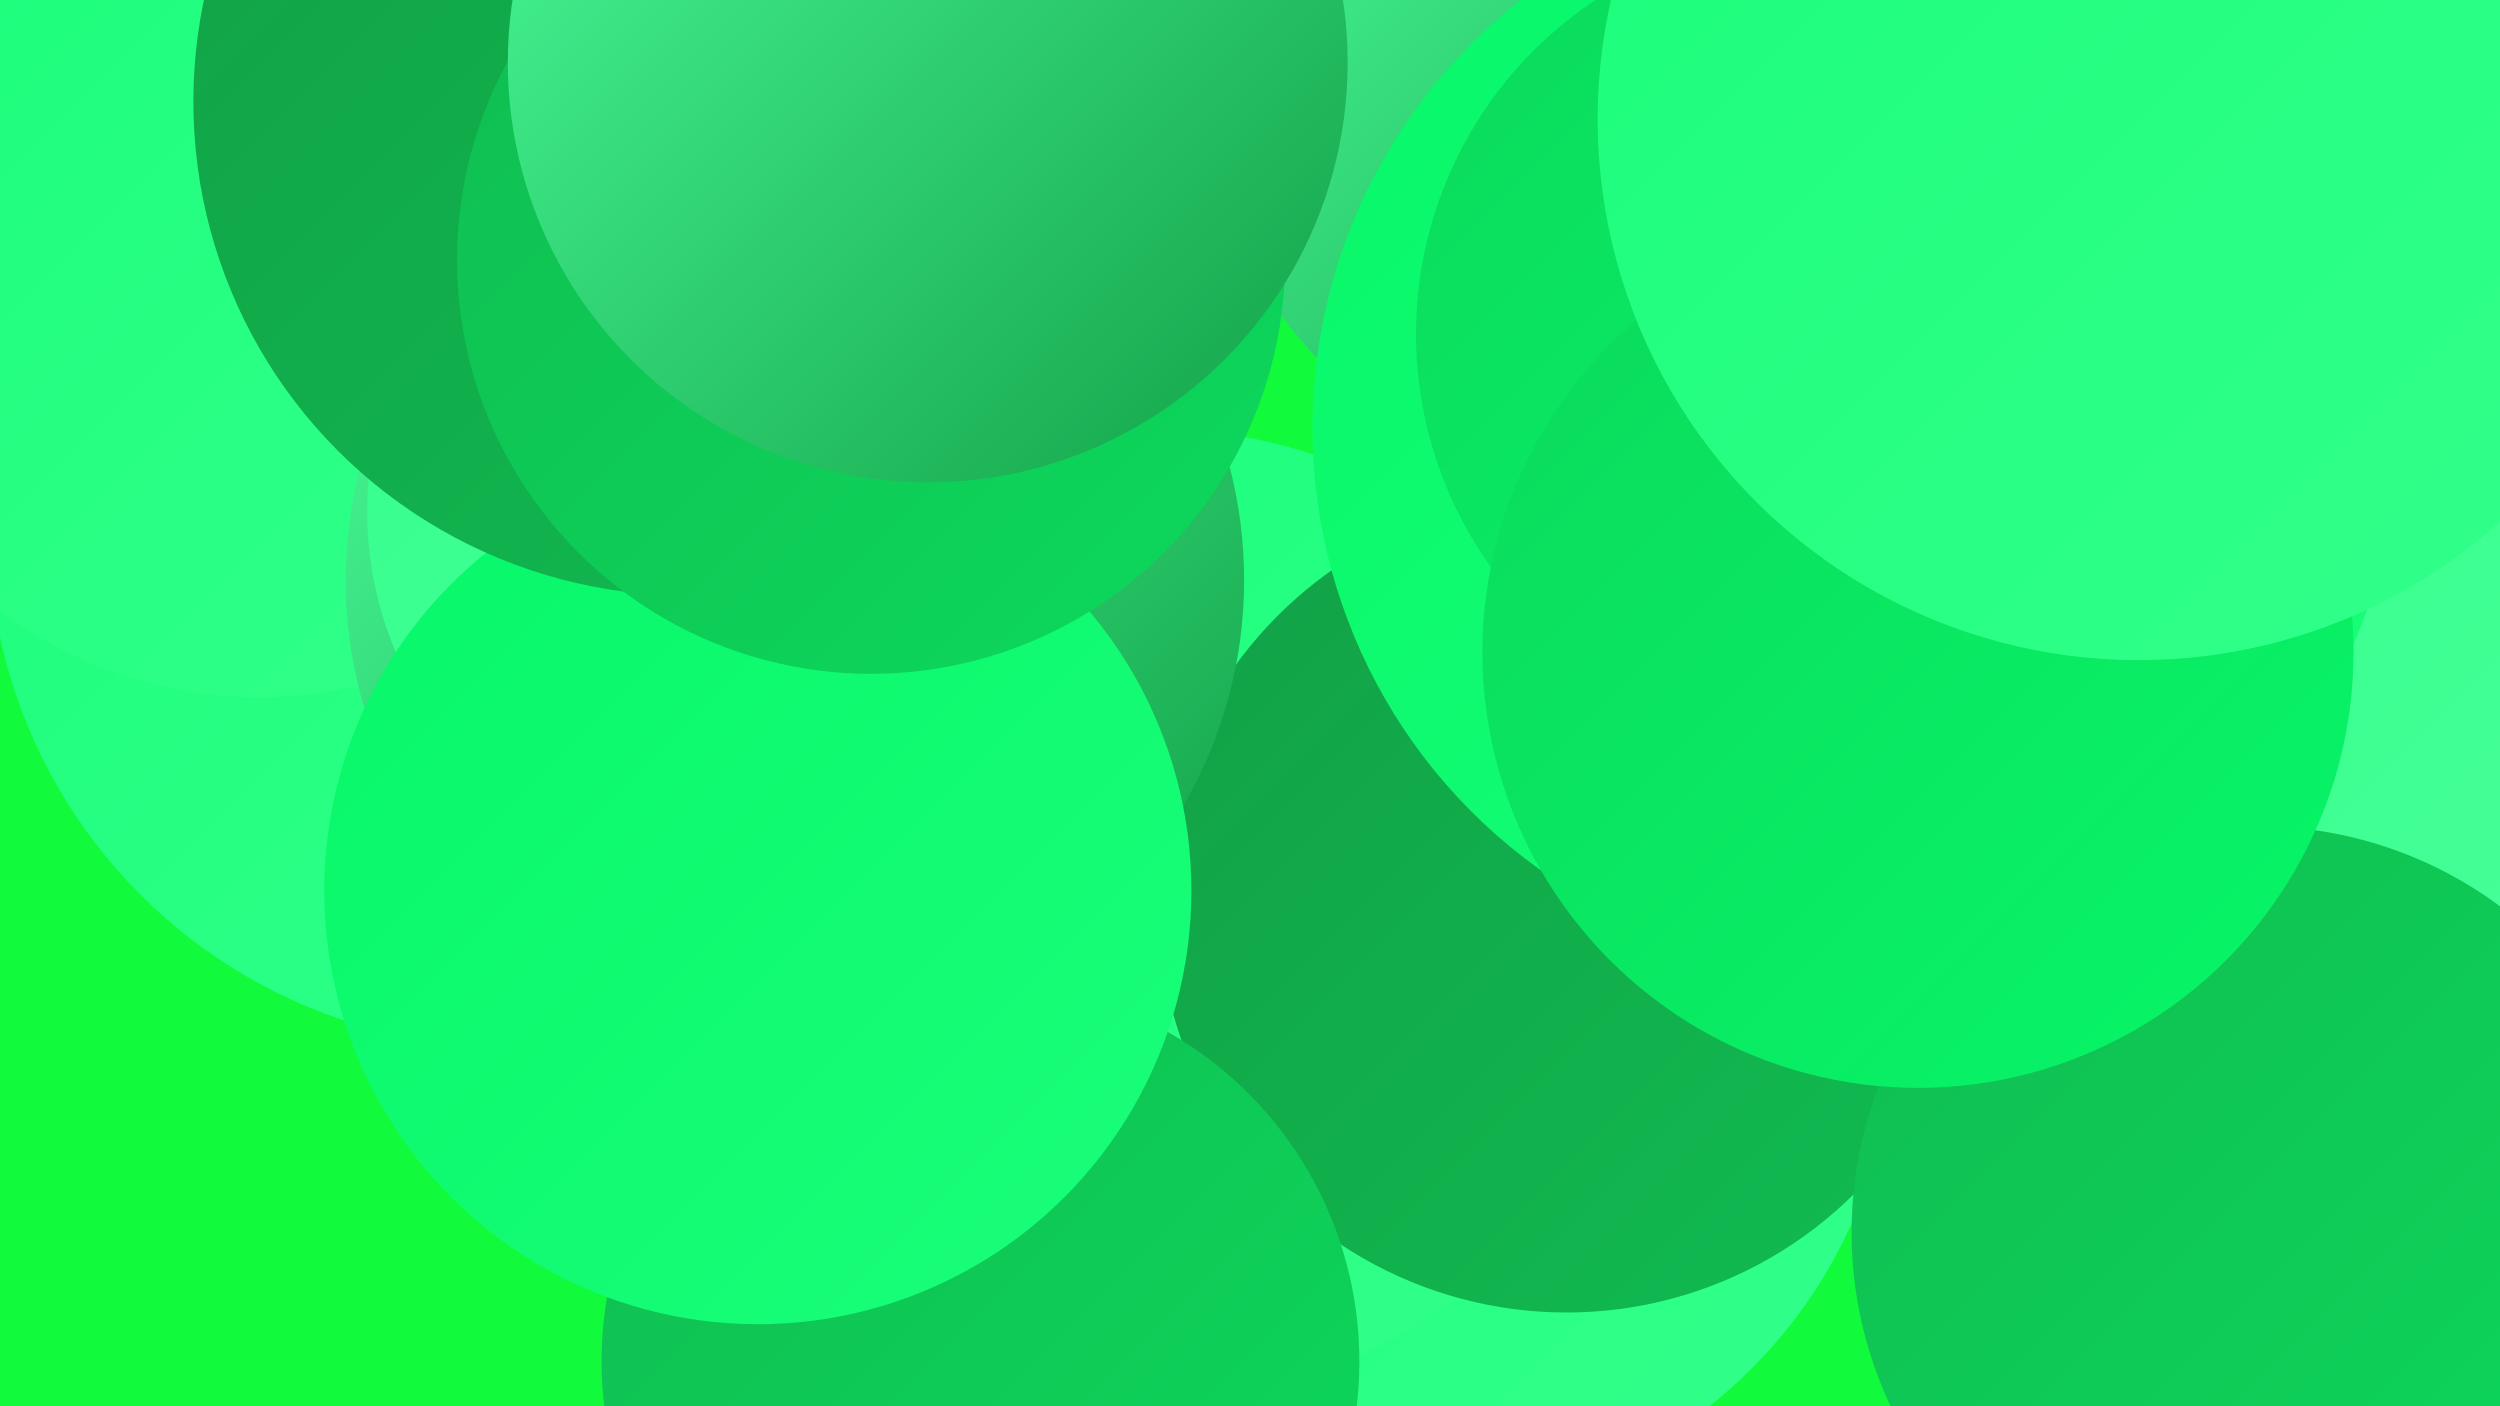
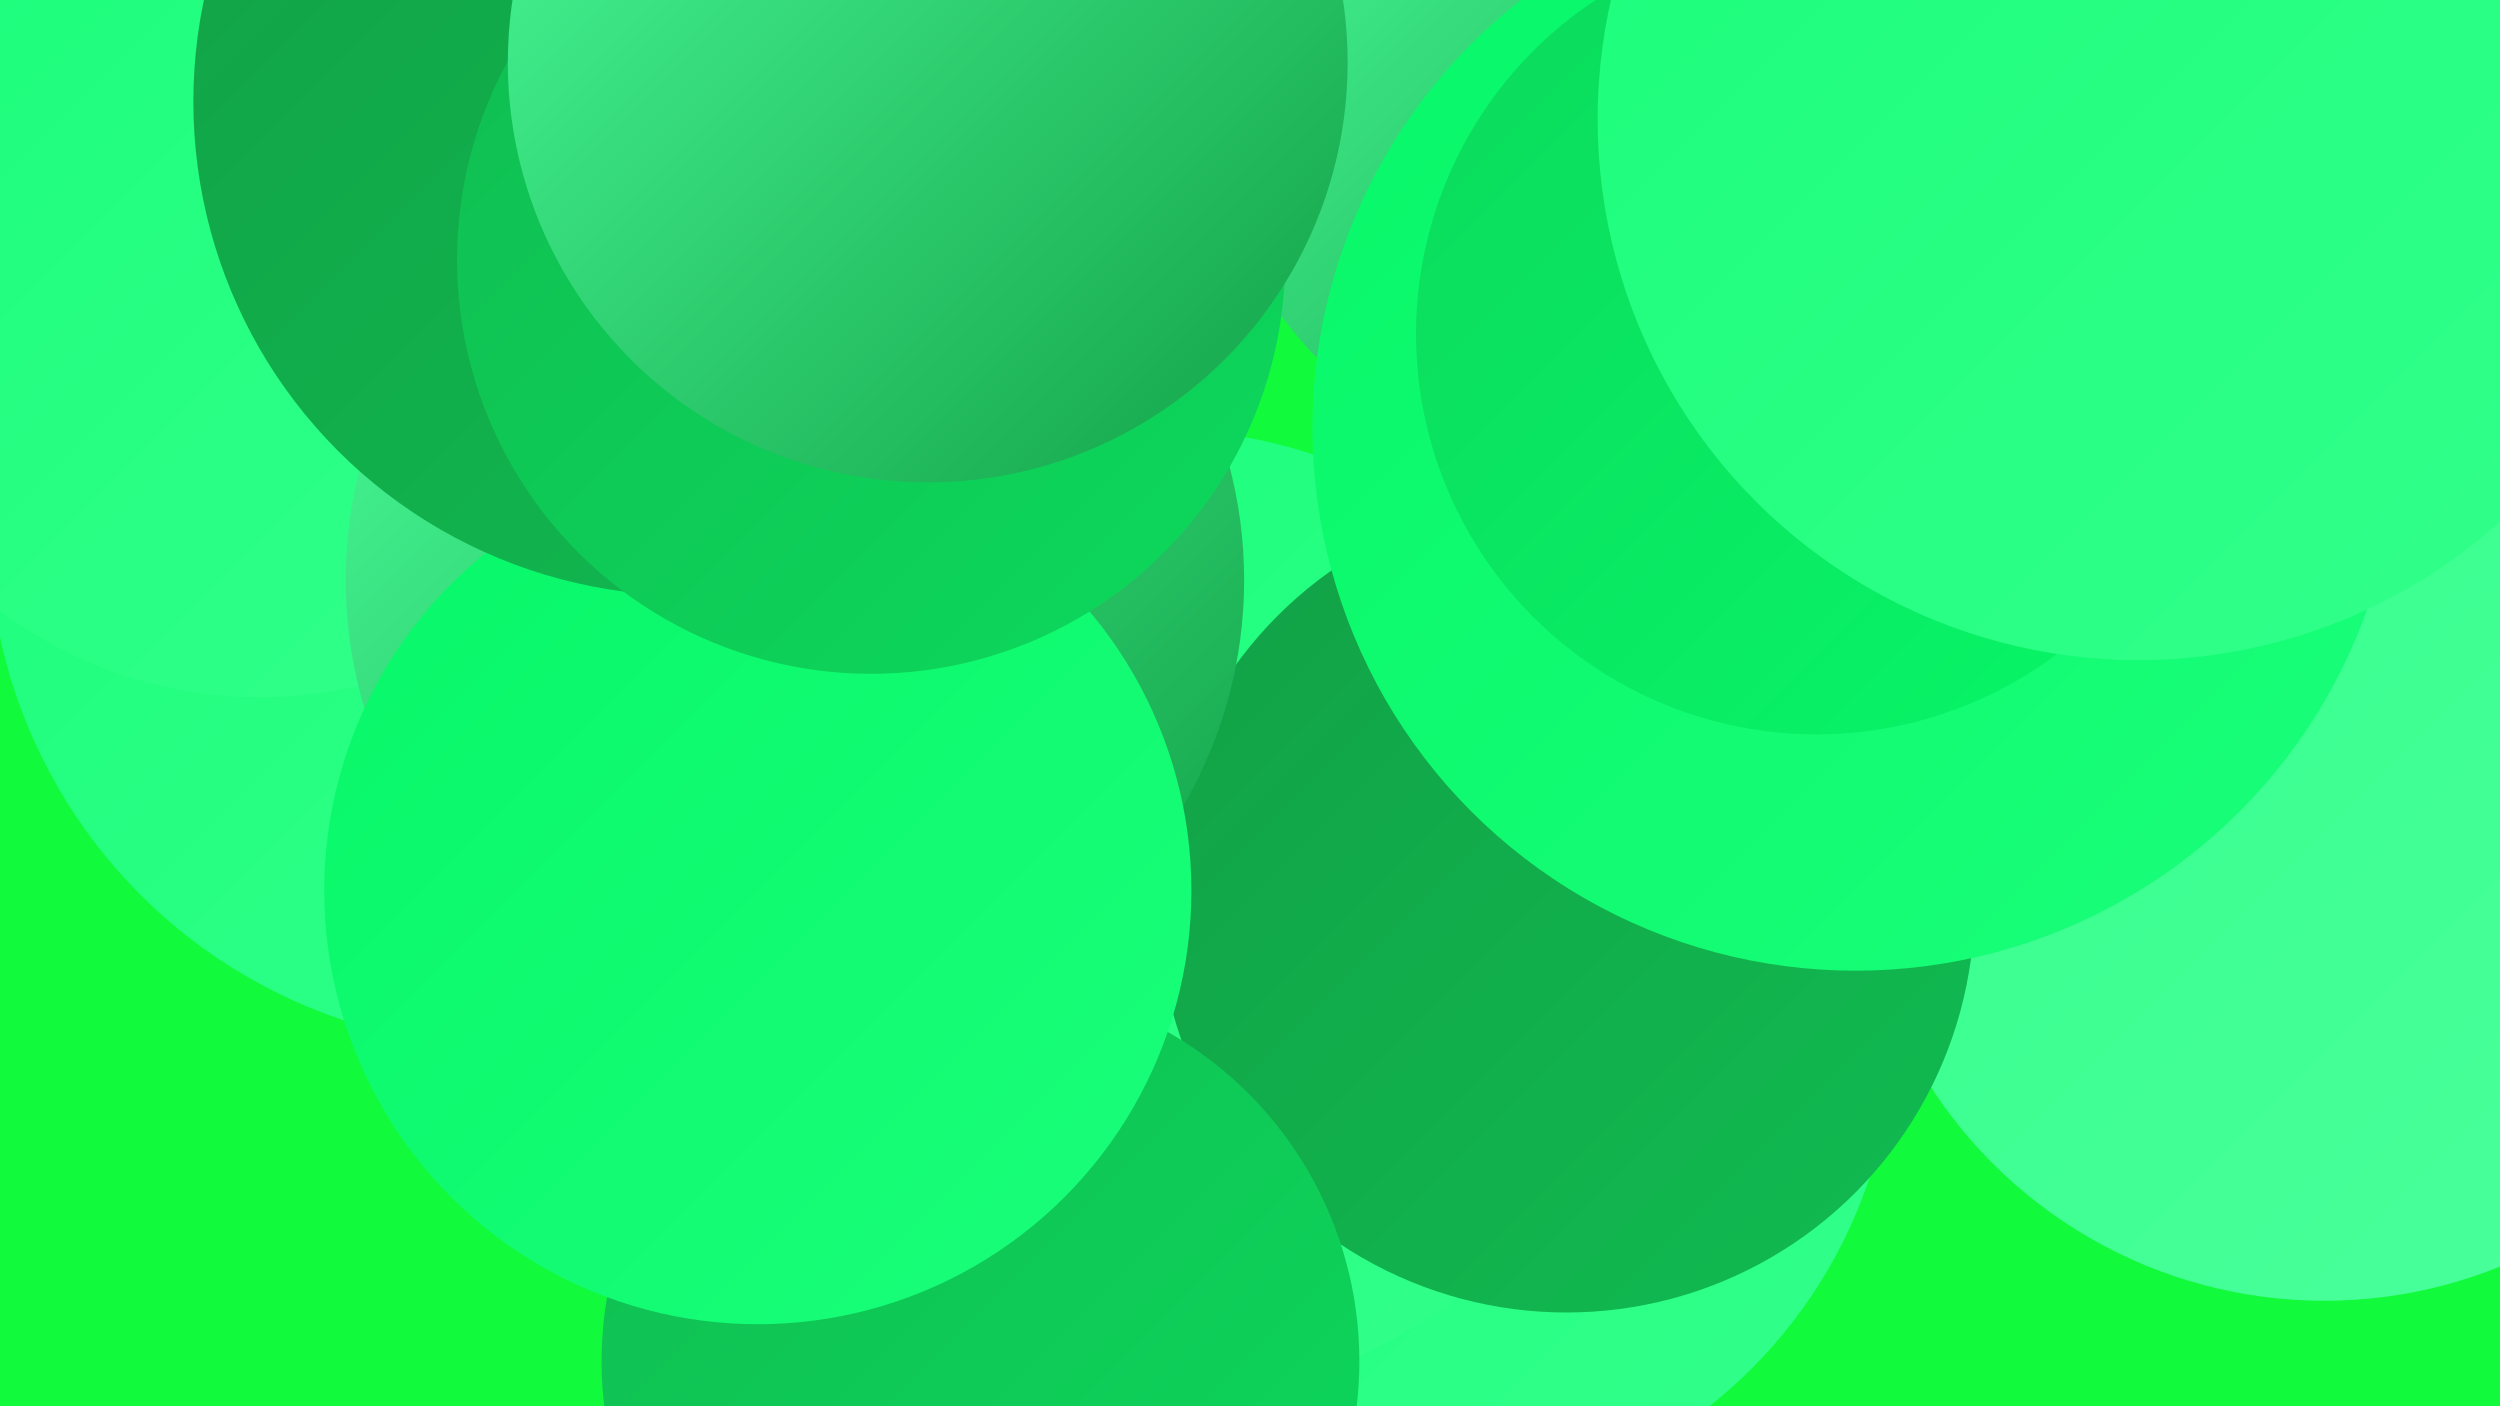
<svg xmlns="http://www.w3.org/2000/svg" width="1280" height="720">
  <defs>
    <linearGradient id="grad0" x1="0%" y1="0%" x2="100%" y2="100%">
      <stop offset="0%" style="stop-color:#12a046;stop-opacity:1" />
      <stop offset="100%" style="stop-color:#10bc51;stop-opacity:1" />
    </linearGradient>
    <linearGradient id="grad1" x1="0%" y1="0%" x2="100%" y2="100%">
      <stop offset="0%" style="stop-color:#10bc51;stop-opacity:1" />
      <stop offset="100%" style="stop-color:#0cd95c;stop-opacity:1" />
    </linearGradient>
    <linearGradient id="grad2" x1="0%" y1="0%" x2="100%" y2="100%">
      <stop offset="0%" style="stop-color:#0cd95c;stop-opacity:1" />
      <stop offset="100%" style="stop-color:#07f768;stop-opacity:1" />
    </linearGradient>
    <linearGradient id="grad3" x1="0%" y1="0%" x2="100%" y2="100%">
      <stop offset="0%" style="stop-color:#07f768;stop-opacity:1" />
      <stop offset="100%" style="stop-color:#1afe7a;stop-opacity:1" />
    </linearGradient>
    <linearGradient id="grad4" x1="0%" y1="0%" x2="100%" y2="100%">
      <stop offset="0%" style="stop-color:#1afe7a;stop-opacity:1" />
      <stop offset="100%" style="stop-color:#33ff8b;stop-opacity:1" />
    </linearGradient>
    <linearGradient id="grad5" x1="0%" y1="0%" x2="100%" y2="100%">
      <stop offset="0%" style="stop-color:#33ff8b;stop-opacity:1" />
      <stop offset="100%" style="stop-color:#4cff9c;stop-opacity:1" />
    </linearGradient>
    <linearGradient id="grad6" x1="0%" y1="0%" x2="100%" y2="100%">
      <stop offset="0%" style="stop-color:#4cff9c;stop-opacity:1" />
      <stop offset="100%" style="stop-color:#12a046;stop-opacity:1" />
    </linearGradient>
  </defs>
  <rect width="1280" height="720" fill="#11fb3c" />
  <circle cx="816" cy="45" r="198" fill="url(#grad6)" />
  <circle cx="260" cy="270" r="266" fill="url(#grad4)" />
  <circle cx="720" cy="524" r="250" fill="url(#grad4)" />
  <circle cx="1190" cy="426" r="240" fill="url(#grad5)" />
  <circle cx="594" cy="468" r="248" fill="url(#grad4)" />
-   <circle cx="136" cy="118" r="186" fill="url(#grad3)" />
  <circle cx="133" cy="135" r="222" fill="url(#grad4)" />
  <circle cx="802" cy="463" r="209" fill="url(#grad0)" />
  <circle cx="502" cy="697" r="194" fill="url(#grad1)" />
-   <circle cx="1156" cy="631" r="208" fill="url(#grad1)" />
  <circle cx="407" cy="297" r="230" fill="url(#grad6)" />
  <circle cx="950" cy="219" r="278" fill="url(#grad3)" />
-   <circle cx="371" cy="262" r="183" fill="url(#grad5)" />
  <circle cx="930" cy="171" r="205" fill="url(#grad2)" />
  <circle cx="388" cy="456" r="222" fill="url(#grad3)" />
-   <circle cx="982" cy="334" r="223" fill="url(#grad2)" />
  <circle cx="1095" cy="61" r="277" fill="url(#grad4)" />
  <circle cx="352" cy="52" r="253" fill="url(#grad0)" />
  <circle cx="446" cy="133" r="212" fill="url(#grad1)" />
  <circle cx="475" cy="32" r="215" fill="url(#grad6)" />
</svg>